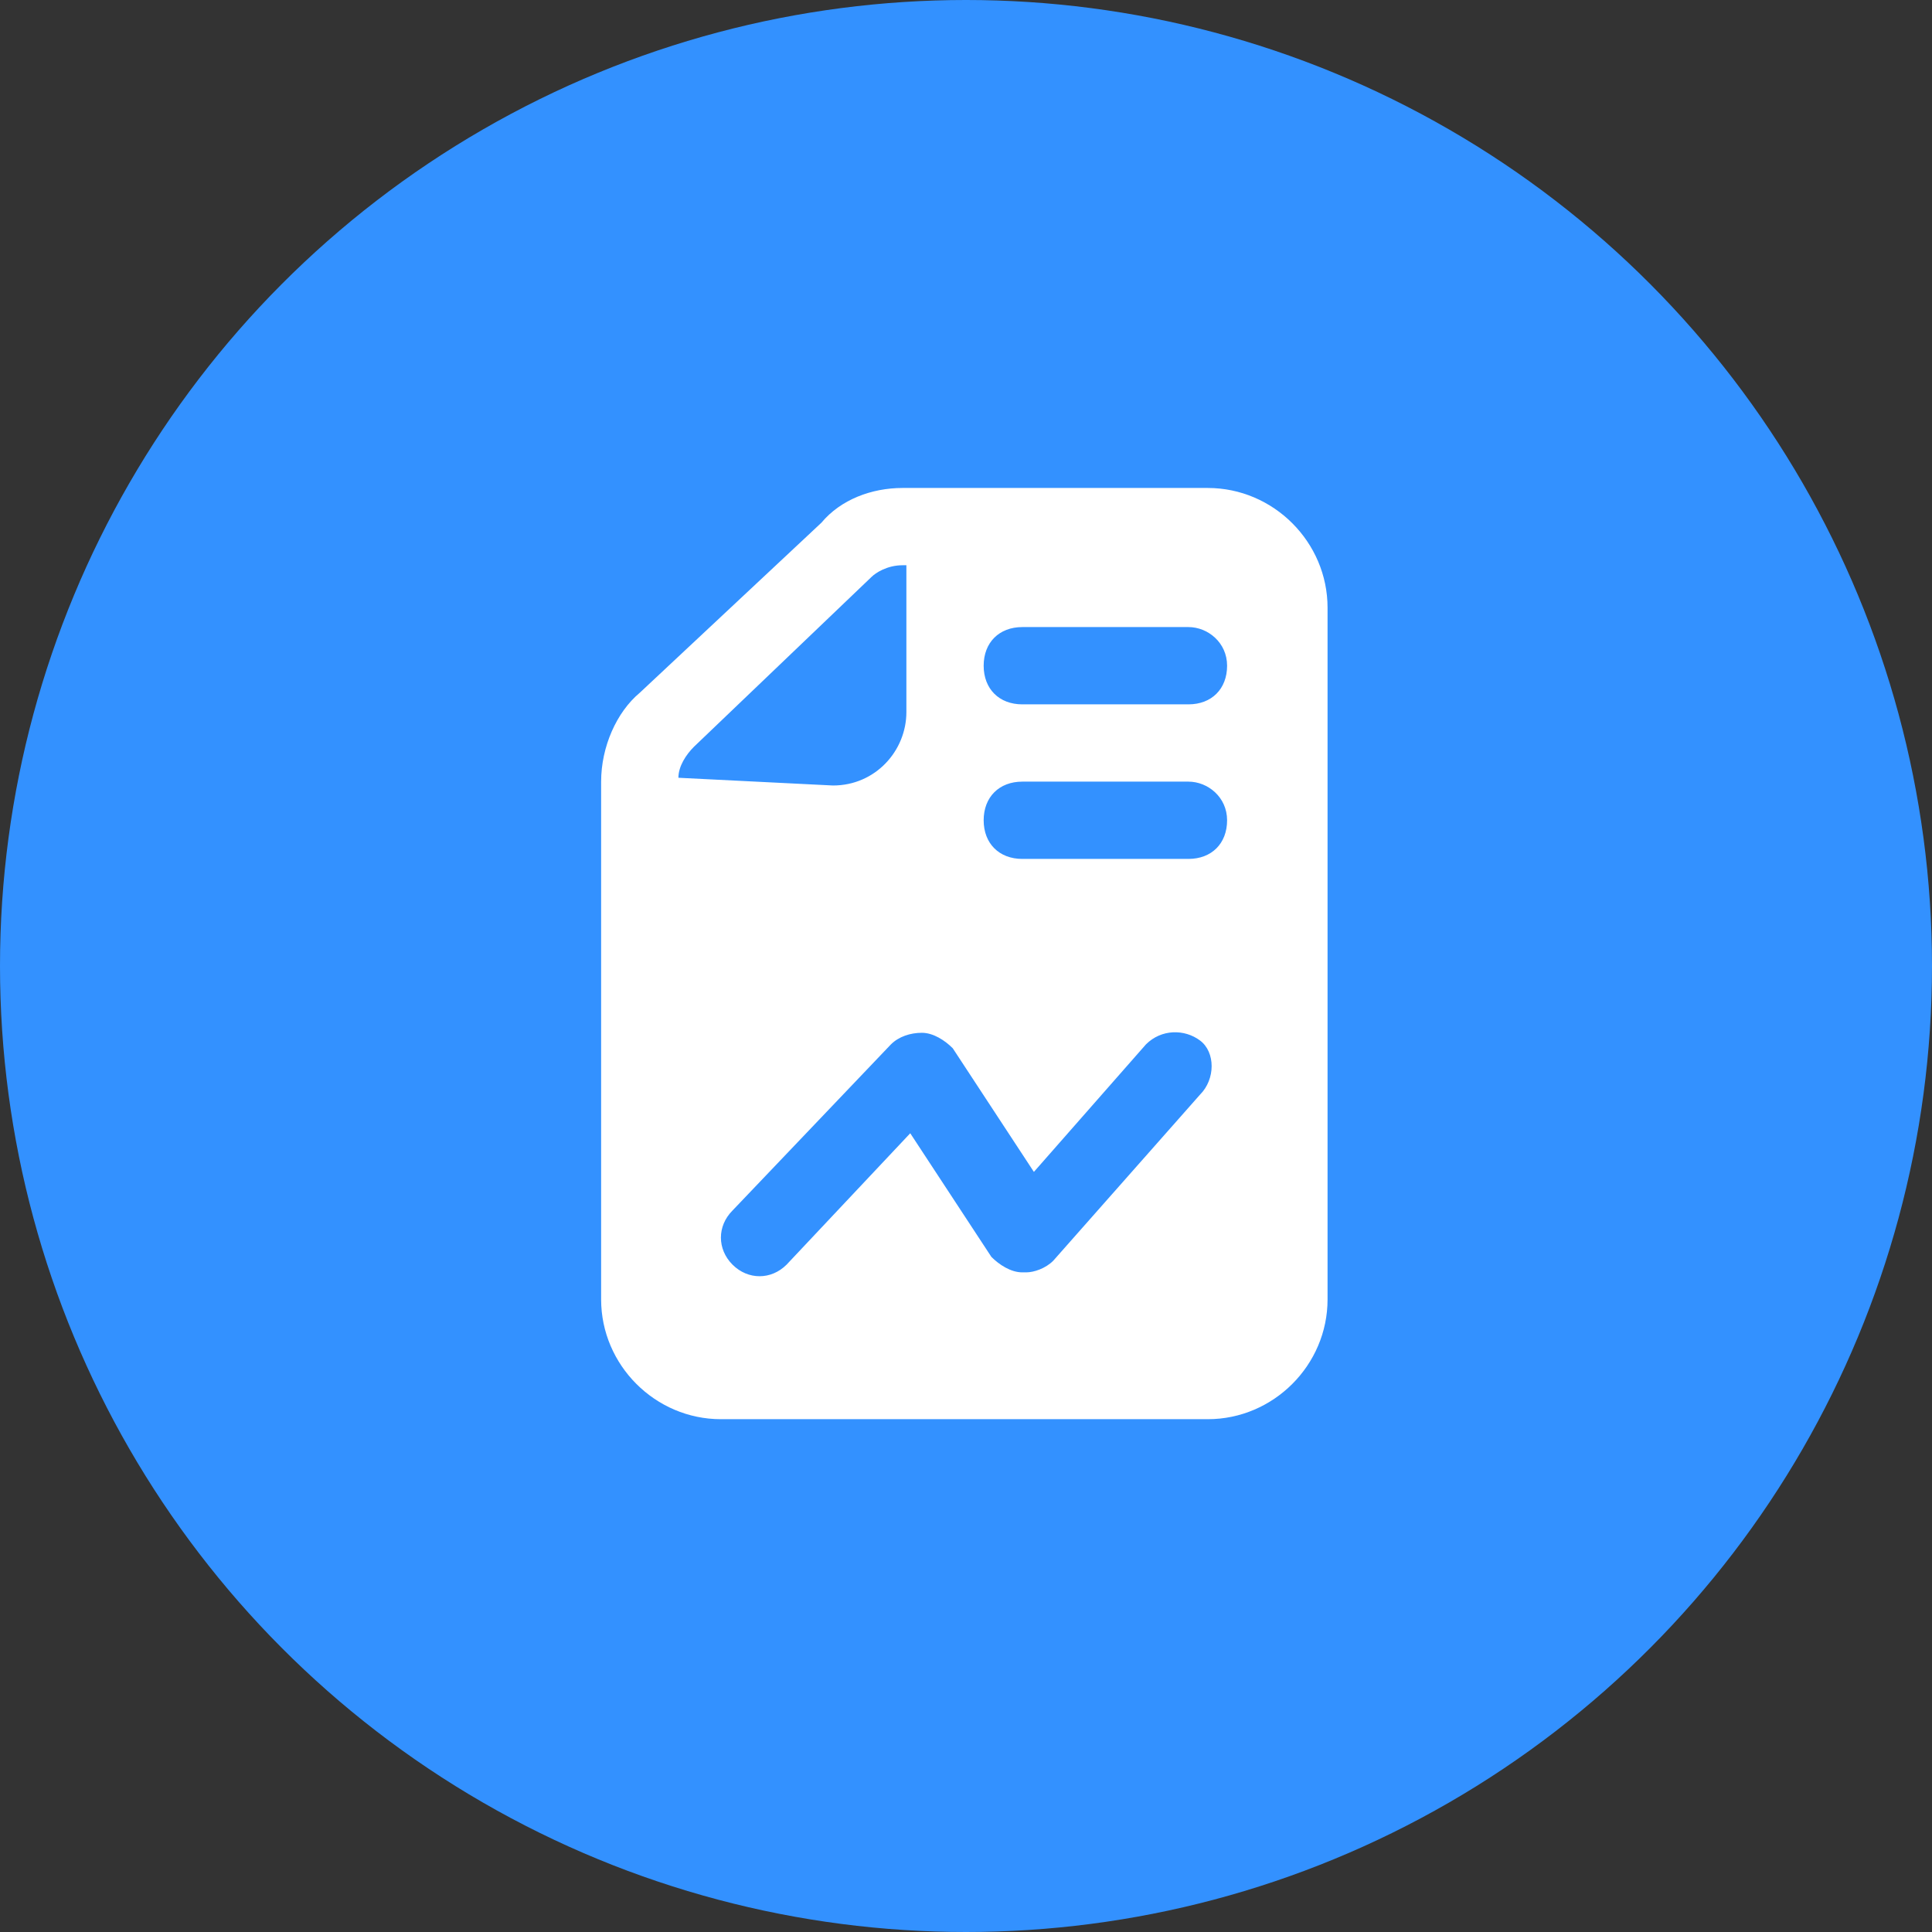
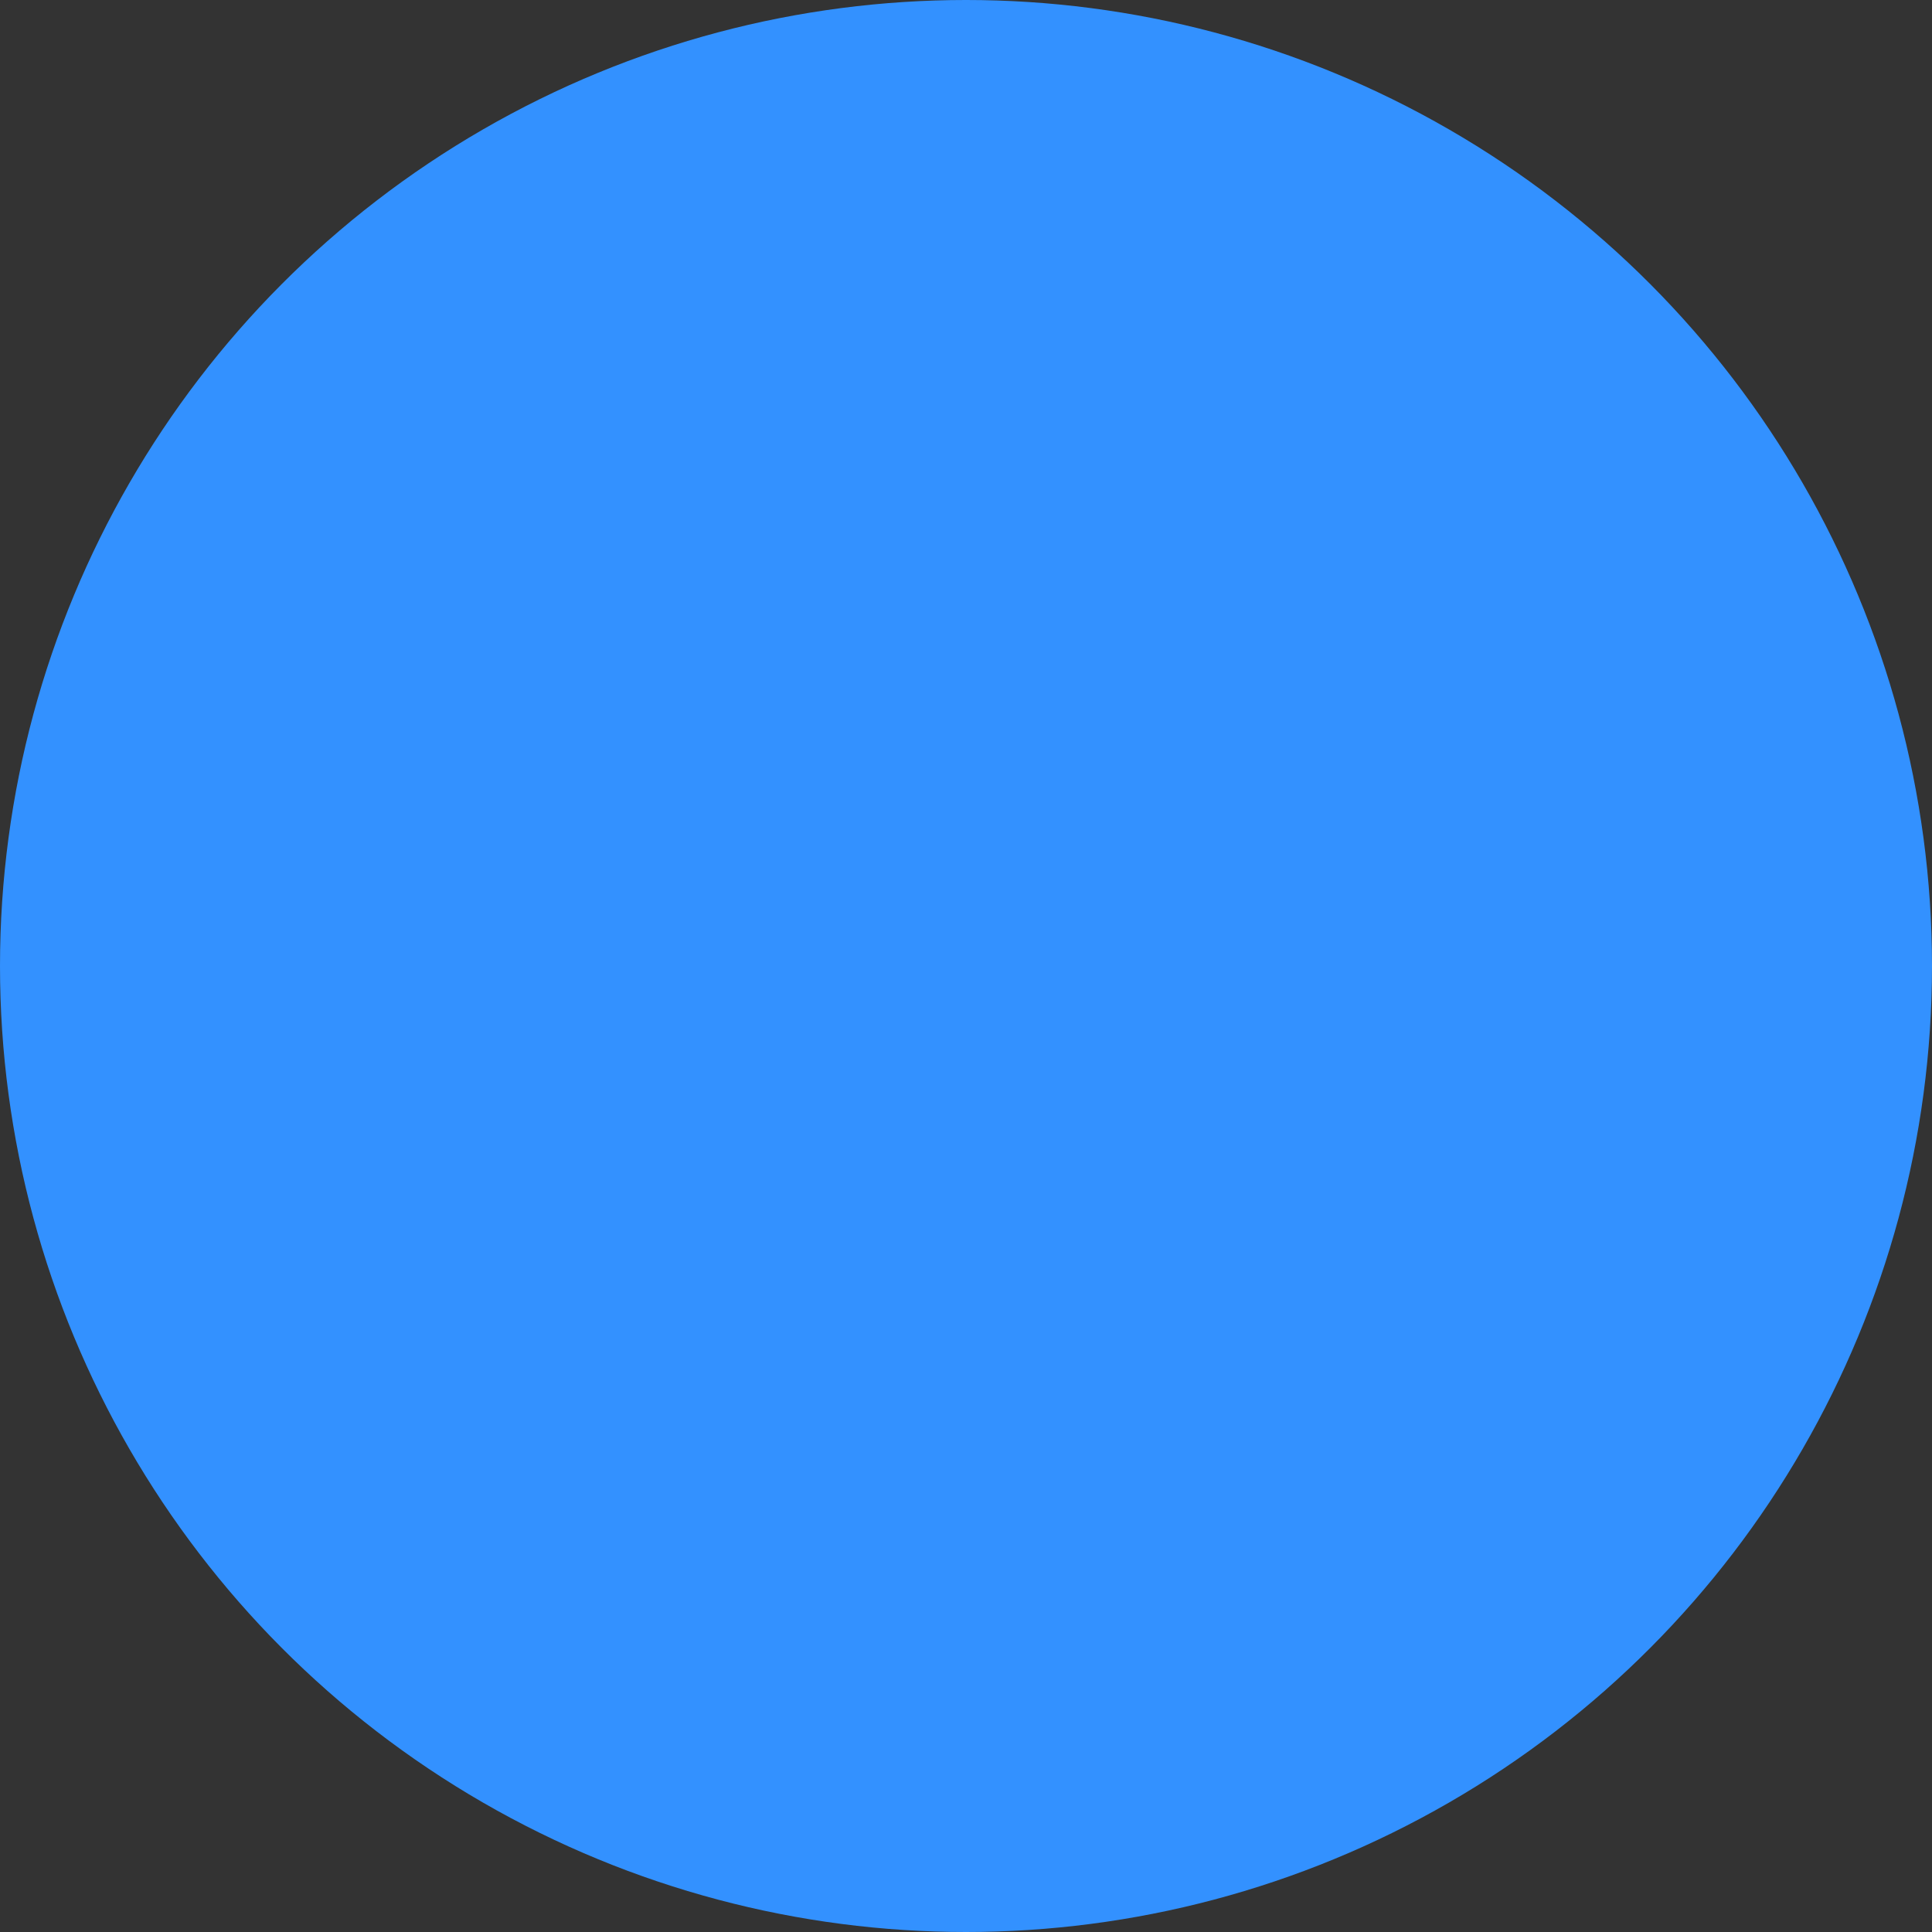
<svg xmlns="http://www.w3.org/2000/svg" width="56" height="56" viewBox="0 0 56 56" fill="none">
  <rect x="0" y="0" width="56" height="56" fill="#333333" stroke="none" />
  <circle cx="28" cy="28" r="28" fill="#3391FF" />
  <g clip-path="url(#clip0_2351_636)">
-     <path d="M38.48 17.616C38.48 15.712 36.912 14.144 35.008 14.144H26.16C25.264 14.144 24.368 14.48 23.808 15.152L18.544 20.08C17.872 20.64 17.424 21.648 17.424 22.656V37.664C17.424 39.568 18.992 41.136 20.896 41.136H35.008C36.912 41.136 38.48 39.568 38.48 37.664V17.616ZM19.664 22.544C19.664 22.208 19.888 21.872 20.112 21.648L25.264 16.72C25.376 16.608 25.712 16.384 26.16 16.384H26.272V20.64C26.272 21.76 25.376 22.768 24.144 22.768L19.664 22.544ZM34.784 31.728L30.528 36.544C30.304 36.768 29.968 36.88 29.744 36.88H29.632C29.296 36.88 28.96 36.656 28.736 36.432L26.384 32.848L22.8 36.656C22.352 37.104 21.68 37.104 21.232 36.656C20.784 36.208 20.784 35.536 21.232 35.088L25.824 30.272C26.048 30.048 26.384 29.936 26.72 29.936C27.056 29.936 27.392 30.16 27.616 30.384L29.968 33.968L33.216 30.272C33.664 29.824 34.336 29.824 34.784 30.16C35.232 30.496 35.232 31.28 34.784 31.728ZM34.448 24.896H29.632C28.96 24.896 28.512 24.448 28.512 23.776C28.512 23.104 28.96 22.656 29.632 22.656H34.448C35.008 22.656 35.568 23.104 35.568 23.776C35.568 24.448 35.12 24.896 34.448 24.896ZM34.448 20.416H29.632C28.96 20.416 28.512 19.968 28.512 19.296C28.512 18.624 28.96 18.176 29.632 18.176H34.448C35.008 18.176 35.568 18.624 35.568 19.296C35.568 19.968 35.12 20.416 34.448 20.416Z" fill="white" />
-   </g>
+     </g>
  <defs>
    <clipPath id="clip0_2351_636">
      <rect width="28" height="28" fill="white" transform="translate(13.951 13.584)" />
    </clipPath>
  </defs>
</svg>